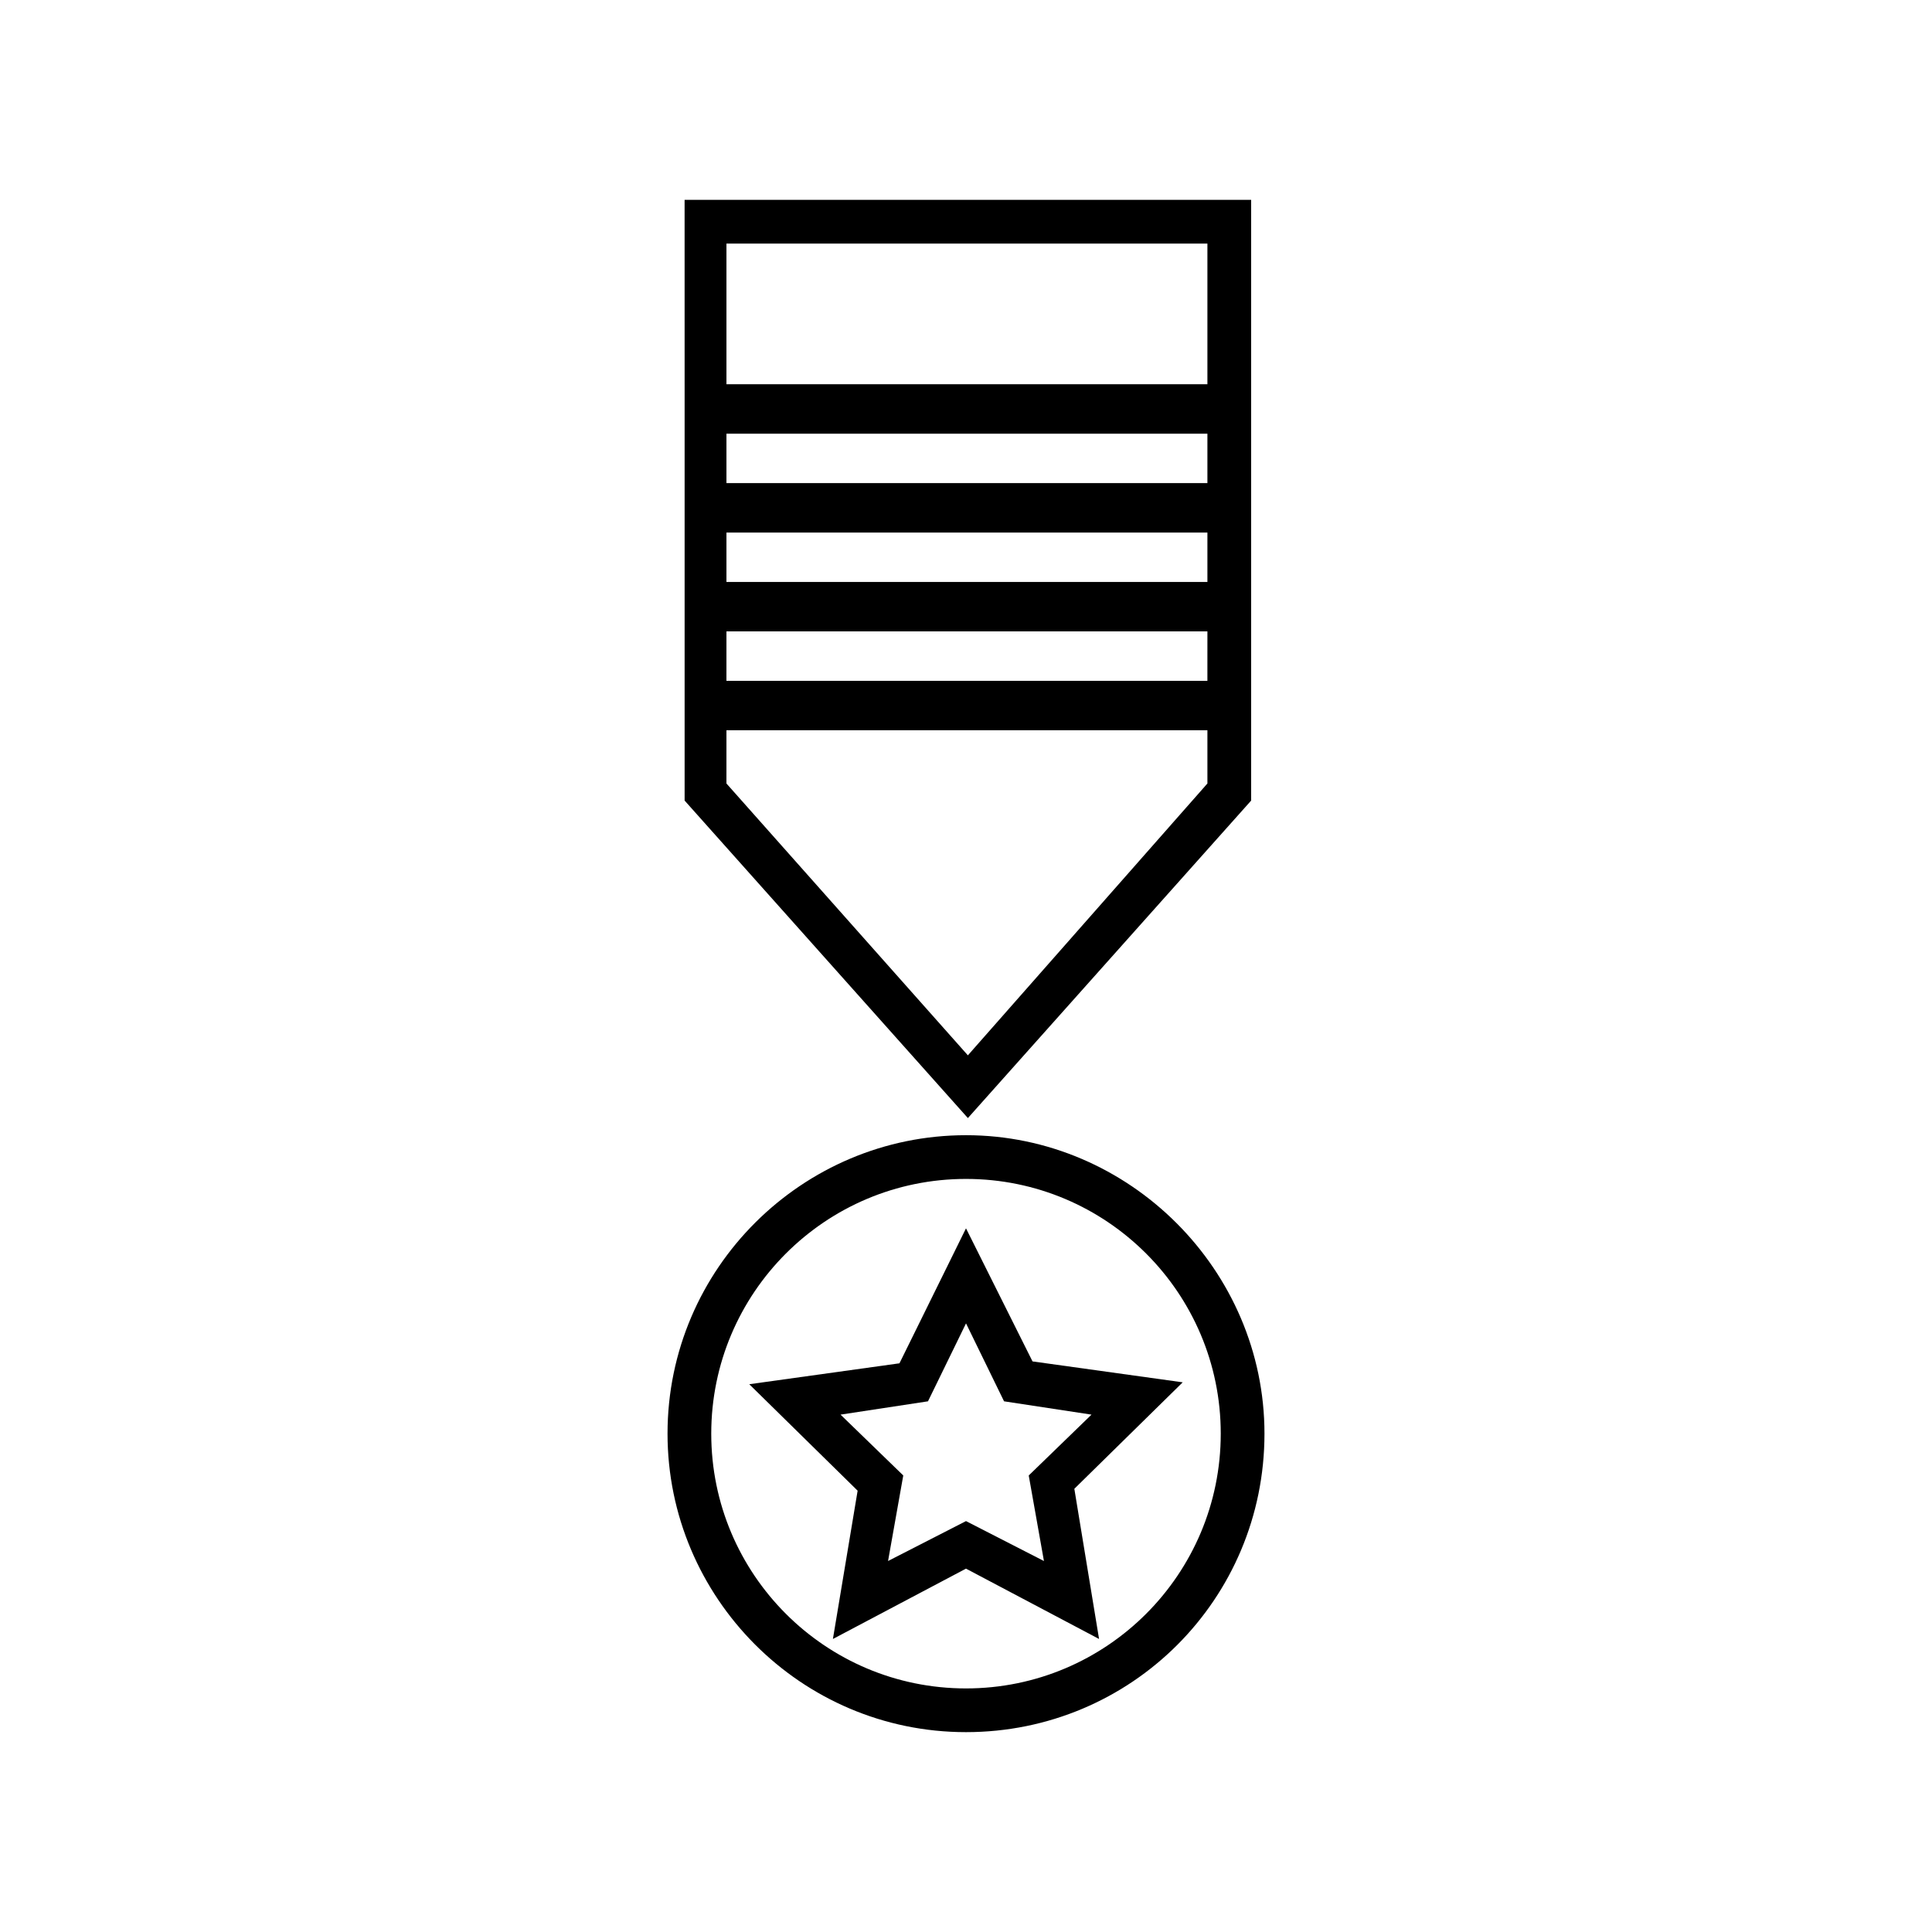
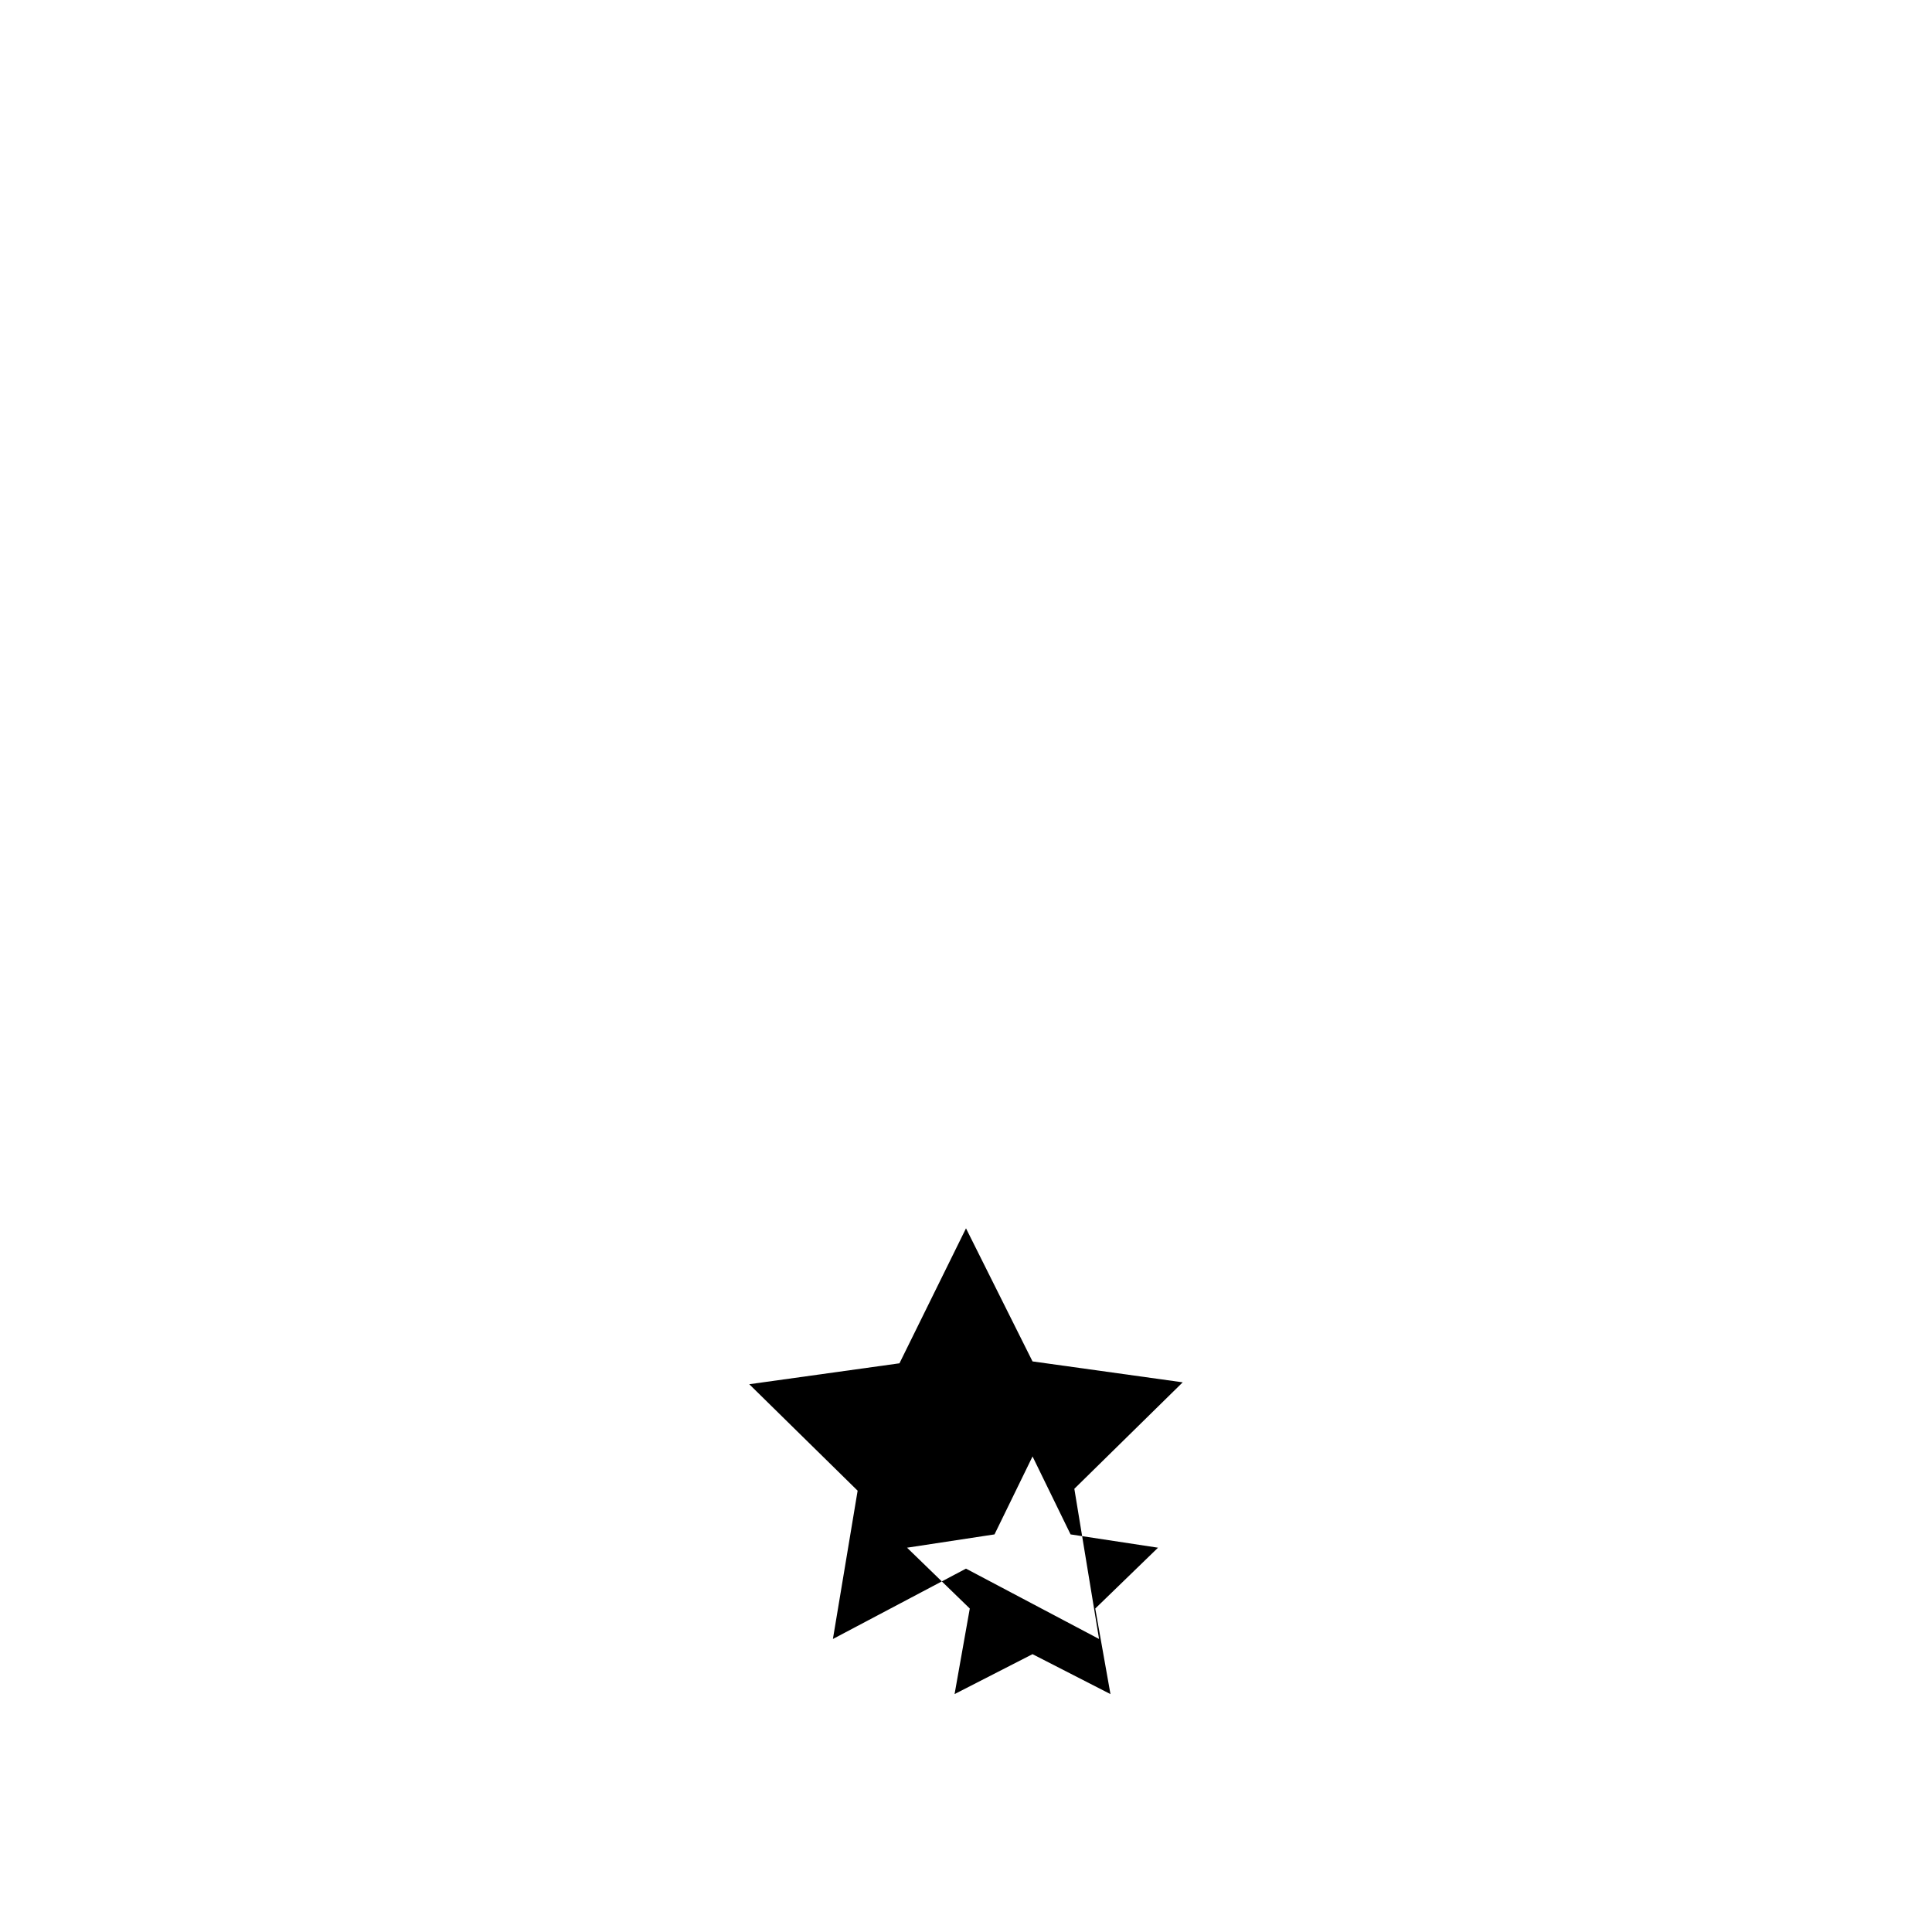
<svg xmlns="http://www.w3.org/2000/svg" fill="#000000" width="800px" height="800px" version="1.1" viewBox="144 144 512 512">
  <g>
-     <path d="m400 444.84c-43.328 0-79.098 35.266-79.098 79.098 0 43.328 35.266 79.098 79.098 79.098s79.098-35.266 79.098-79.098c0-43.324-35.773-79.098-79.098-79.098zm0 146.61c-37.281 0-67.512-30.23-67.512-67.512s30.23-67.512 67.512-67.512 67.512 30.23 67.512 67.512c-0.004 37.285-30.23 67.512-67.512 67.512z" />
-     <path d="m400 469.52-17.633 35.77-39.805 5.543 28.719 28.215-6.551 39.297 35.266-18.641 35.266 18.641-6.551-39.801 28.719-28.215-39.801-5.543zm16.625 65.496 4.031 22.672-20.656-10.582-20.656 10.578 4.031-22.672-16.625-16.121 23.176-3.527 10.078-20.656 10.078 20.656 23.176 3.527z" />
-     <path d="m325.43 245.83v110.33l75.07 84.141 75.066-84.137v-159.2h-150.14zm11.086-37.281h127.46v37.281h-127.46zm0 50.383h127.46v13.098h-127.46zm0 26.195h127.46v13.098l-127.46 0.004zm0 26.199h127.46l-0.004 13.098h-127.46zm0 26.199h127.46v14.105l-63.48 72.043-63.984-72.043z" />
+     <path d="m400 469.52-17.633 35.77-39.805 5.543 28.719 28.215-6.551 39.297 35.266-18.641 35.266 18.641-6.551-39.801 28.719-28.215-39.801-5.543m16.625 65.496 4.031 22.672-20.656-10.582-20.656 10.578 4.031-22.672-16.625-16.121 23.176-3.527 10.078-20.656 10.078 20.656 23.176 3.527z" />
  </g>
</svg>